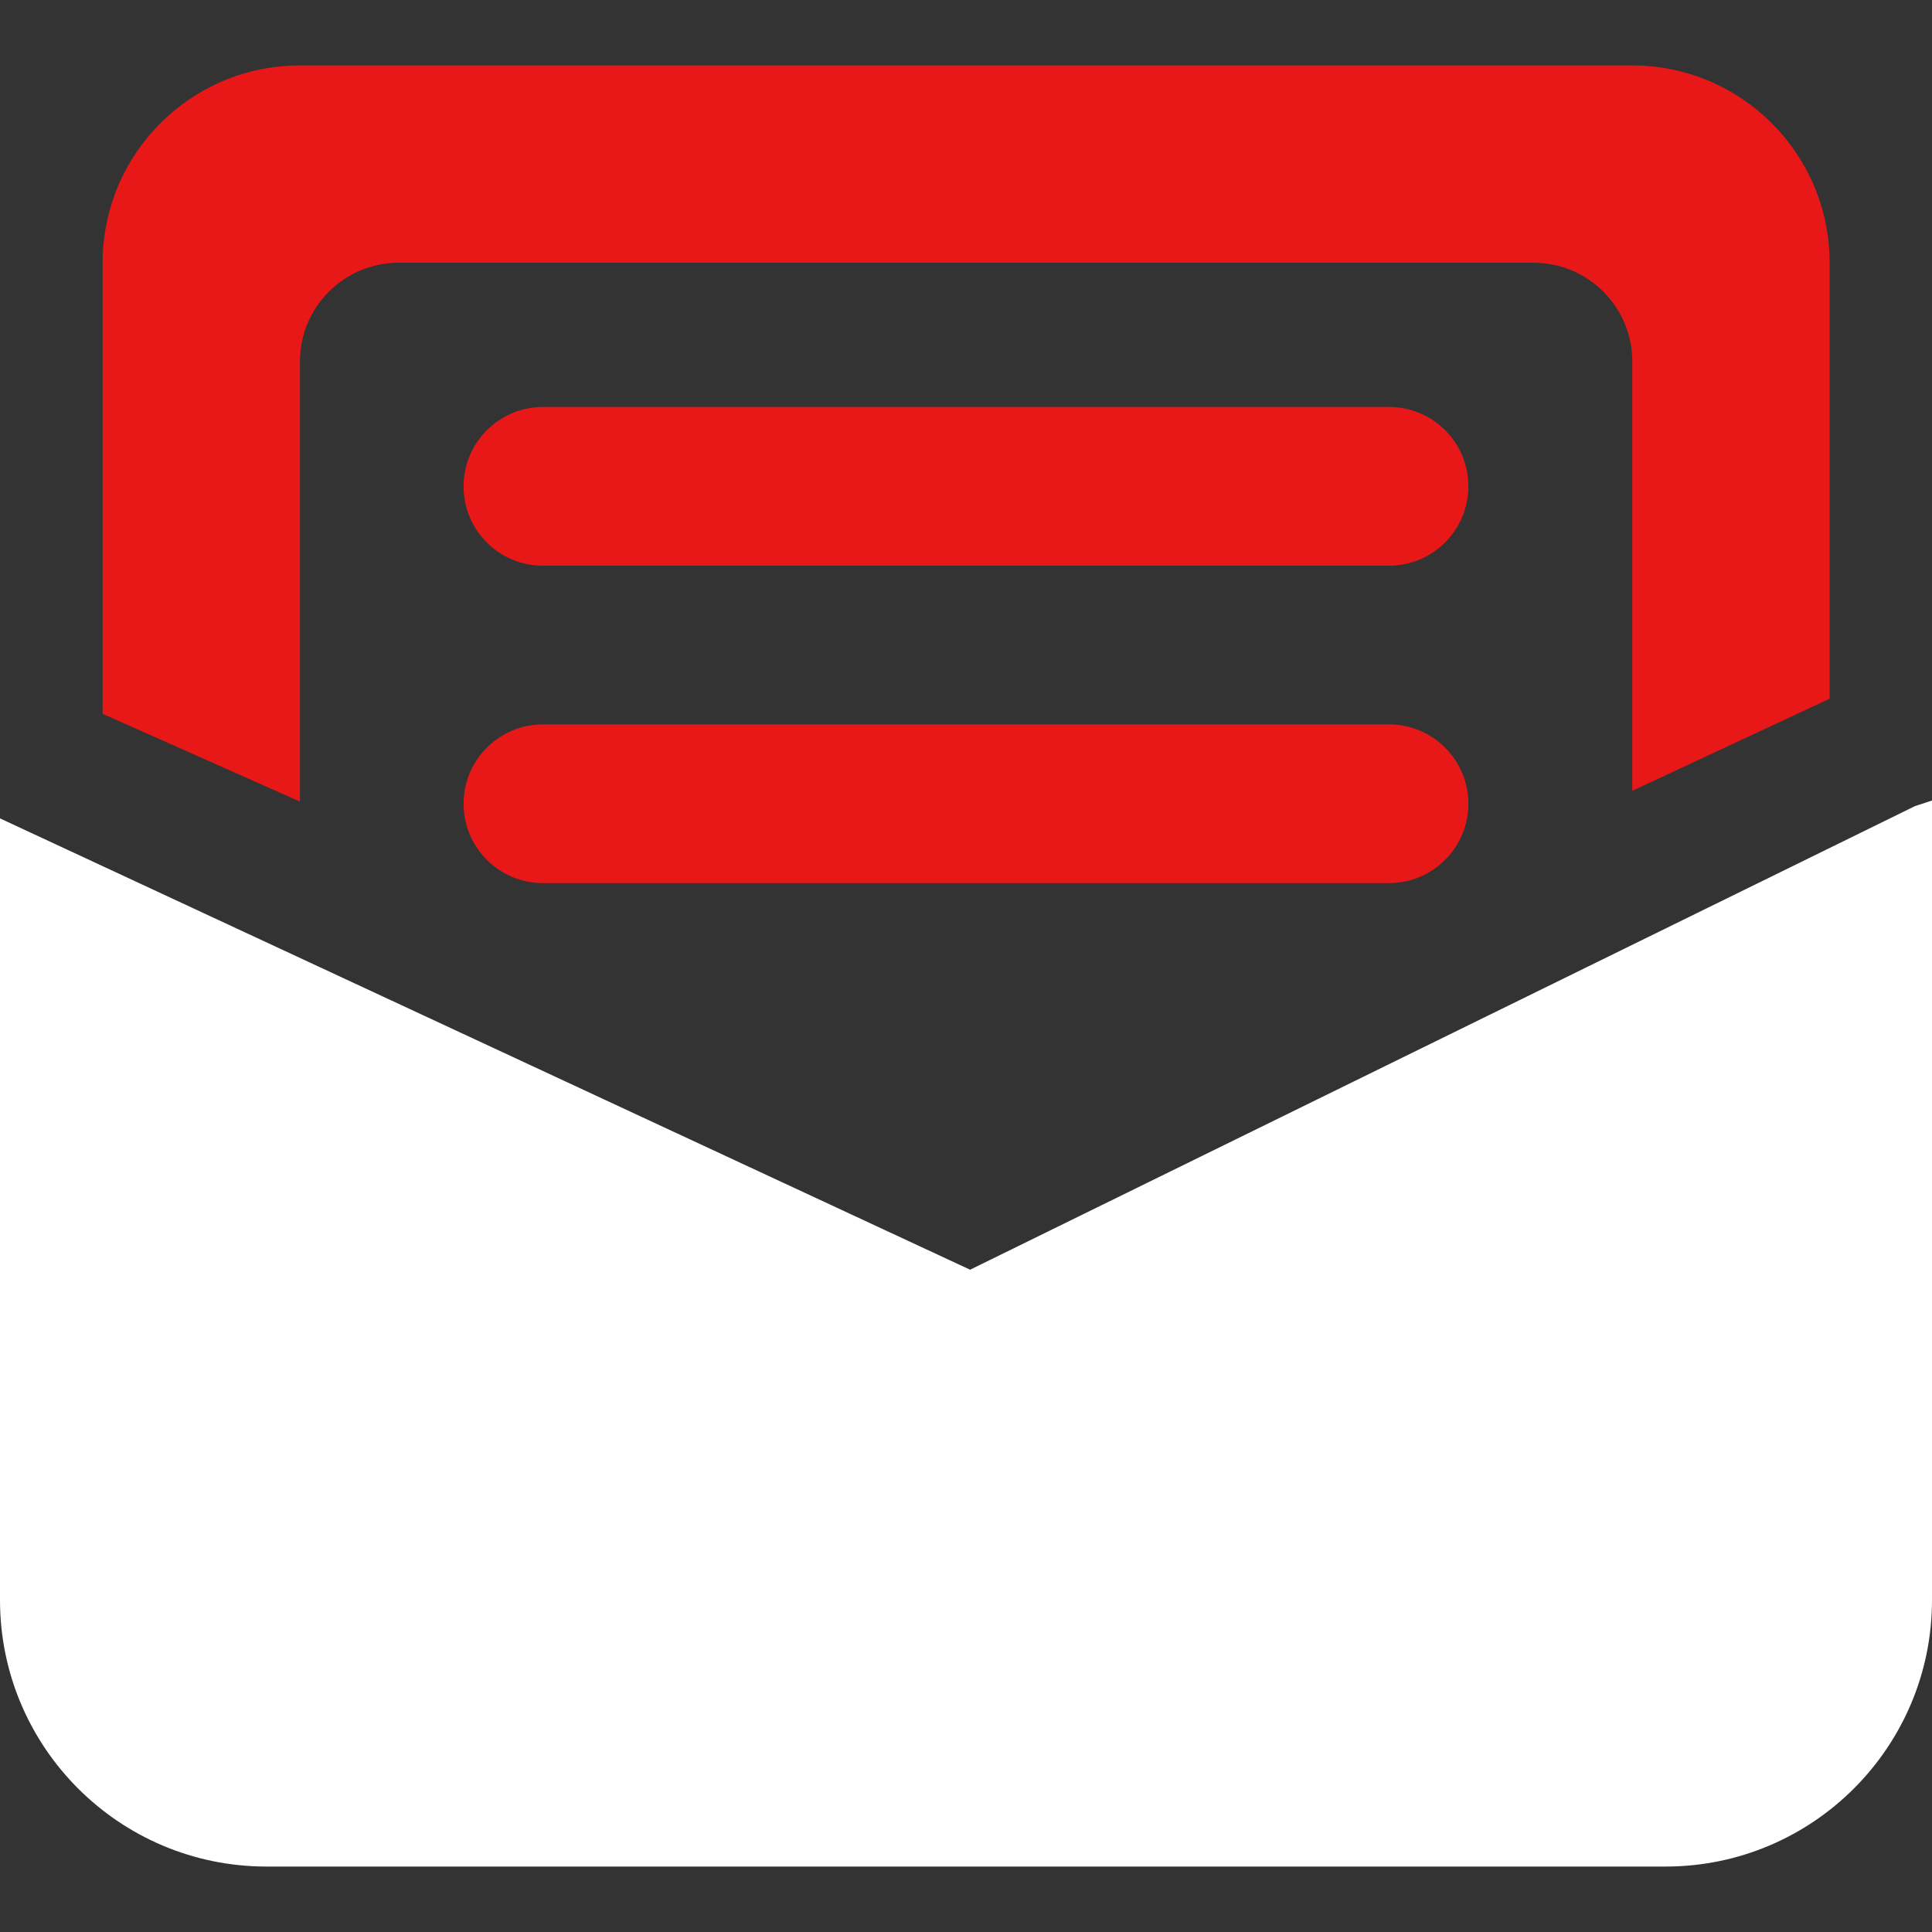
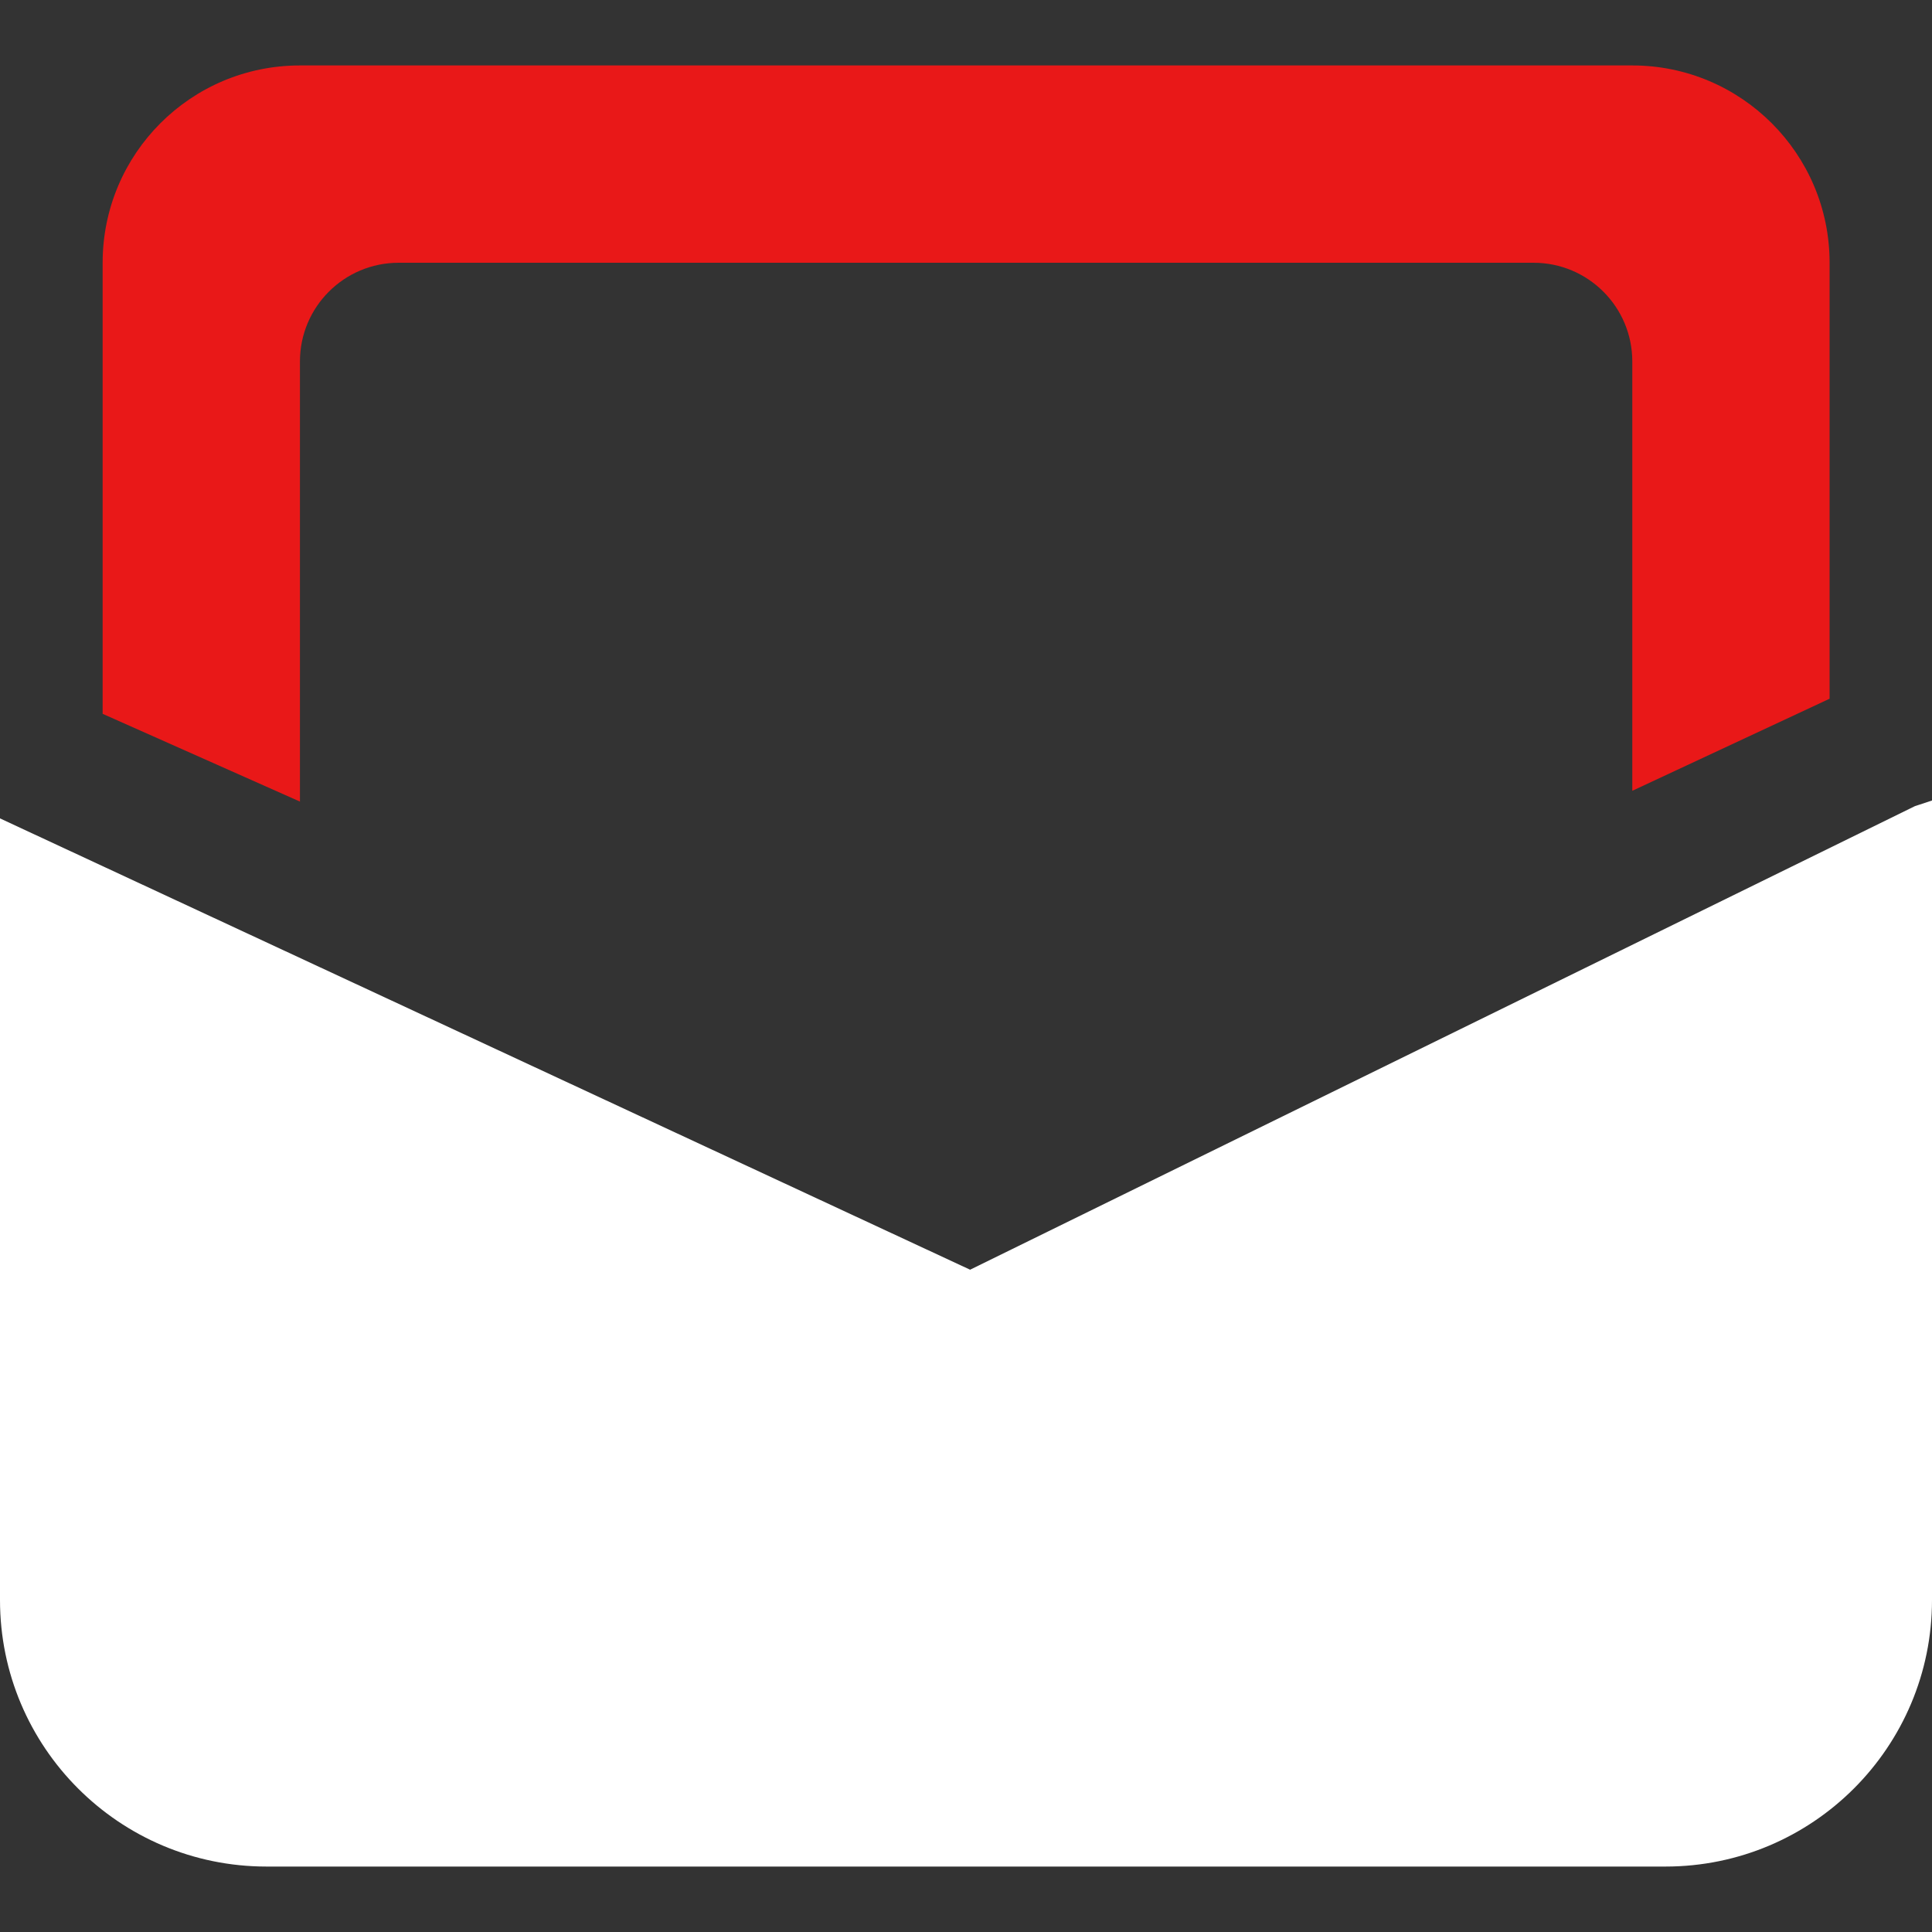
<svg xmlns="http://www.w3.org/2000/svg" width="40" height="40" viewBox="0 0 40 40" fill="none">
  <rect x="0" y="0" width="40" height="40" fill="#333333" stroke="none" />
-   <path d="M11.241 14.998H28.758C29.665 14.998 30.401 15.734 30.401 16.641C30.401 17.547 29.665 18.284 28.758 18.284H11.241C10.334 18.284 9.598 17.547 9.598 16.641C9.598 15.734 10.334 14.998 11.241 14.998ZM11.241 8.426H28.758C29.665 8.426 30.401 9.158 30.401 10.069C30.401 10.975 29.665 11.712 28.758 11.712H11.241C10.334 11.712 9.598 10.98 9.598 10.069C9.598 9.163 10.334 8.426 11.241 8.426Z" fill="#E91818" />
  <path d="M20.085 26.288L0 16.944V33.127C0 36.172 2.469 38.645 5.518 38.645H34.482C37.531 38.645 40 36.172 40 33.127V16.574L39.647 16.69L20.085 26.288Z" fill="white" />
  <path d="M6.21 7.484C6.21 6.355 7.125 5.44 8.254 5.44H31.75C32.88 5.44 33.795 6.355 33.795 7.484V16.373L37.88 14.466V5.44C37.88 3.185 36.049 1.355 33.795 1.355H6.21C3.951 1.355 2.125 3.185 2.125 5.44V14.779L6.21 16.596V7.484Z" fill="#E91818" />
</svg>